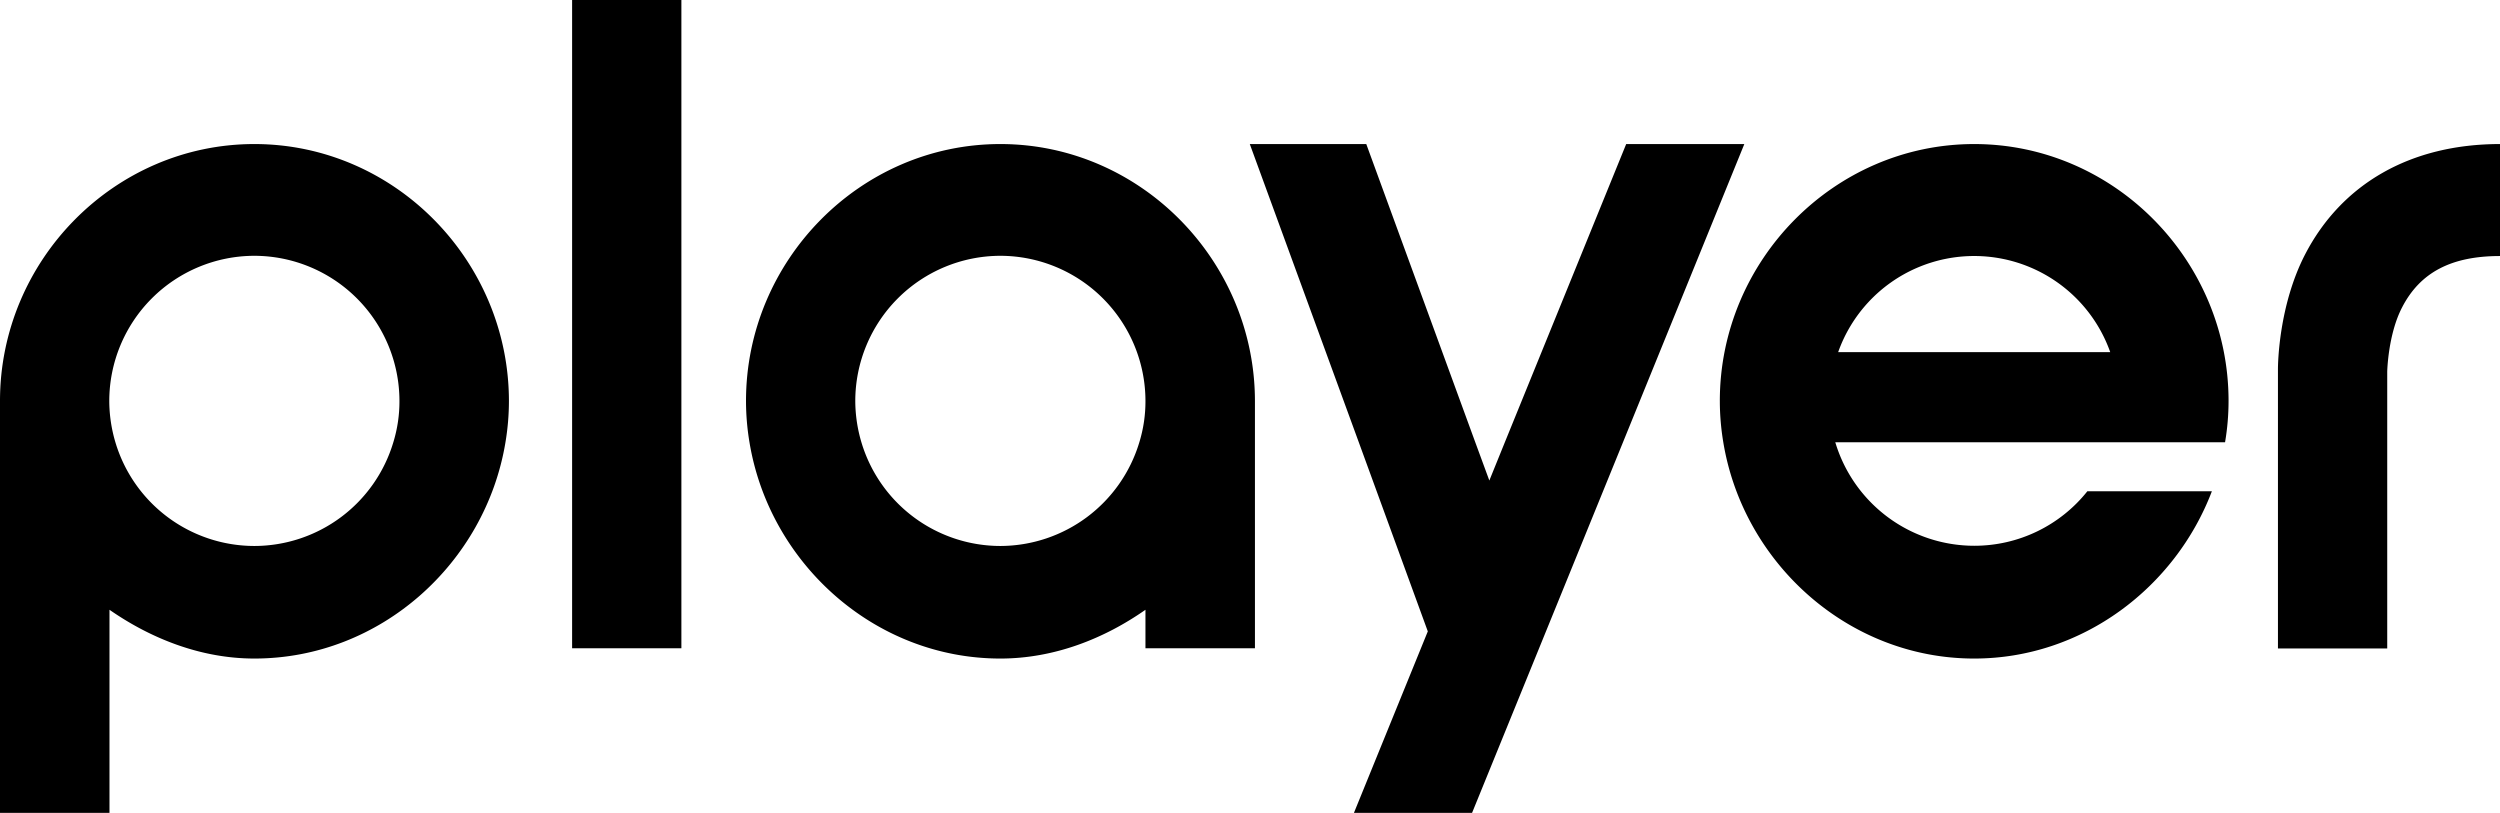
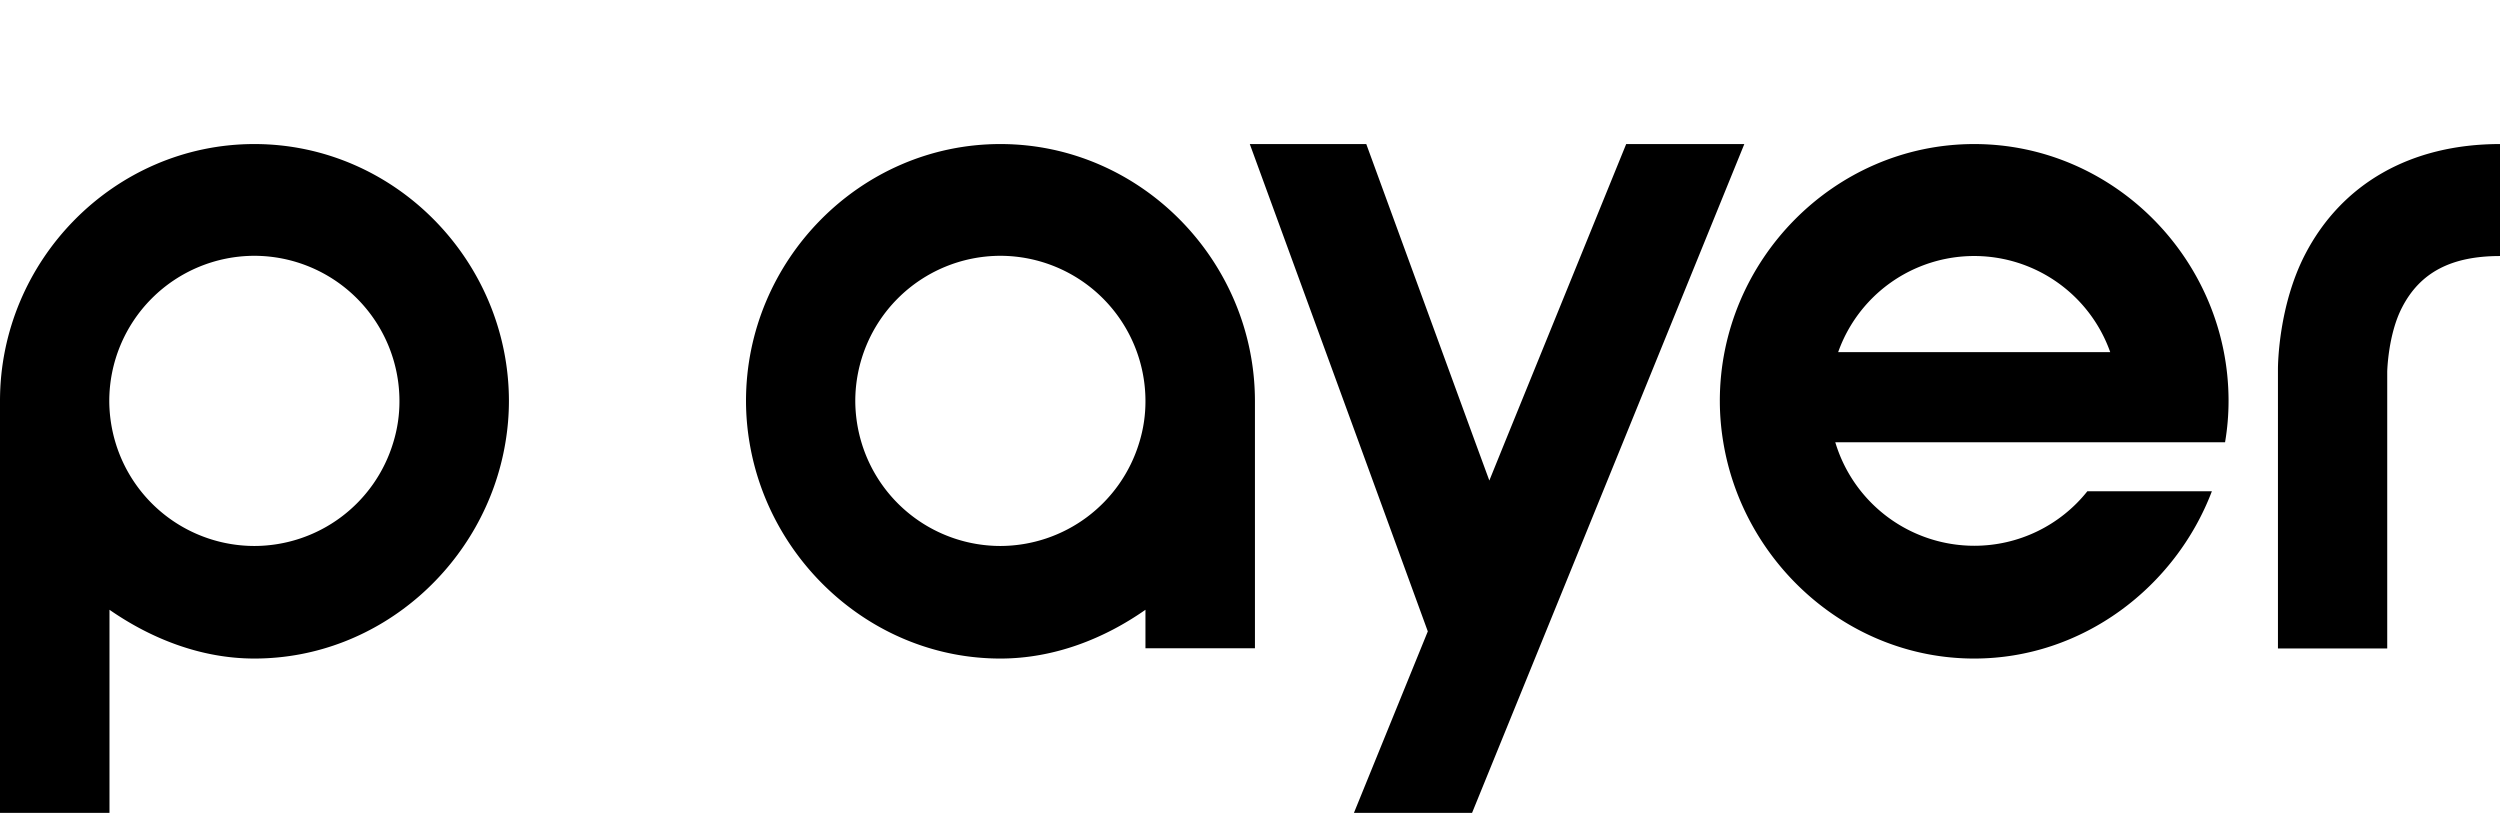
<svg xmlns="http://www.w3.org/2000/svg" id="Warstwa_1" data-name="Warstwa 1" width="1214.8" height="395" viewBox="0 0 1214.8 395">
-   <path d="M-442.79-96.41c-68.2,0-123.6,56.7-123.6,124.8v200.2h53.2v-98.7c20,13.9,44.3,23.7,70.4,23.7,61.3,0,112.3-46.4,122-105a122.36,122.36,0,0,0,1.7-20.2C-319.19-39.71-374.59-96.41-442.79-96.41Zm0,195.3a70.56,70.56,0,0,1-67.5-50.3,71,71,0,0,1-3-20.2,70.61,70.61,0,0,1,70.5-70.5,70.61,70.61,0,0,1,70.5,70.5,67.65,67.65,0,0,1-3,20.2A70.59,70.59,0,0,1-442.79,98.89Zm362.5-195.3c-68.2,0-123.6,56.7-123.6,124.8a122.36,122.36,0,0,0,1.7,20.2c9.7,58.6,60.7,105,121.9,105,26.2,0,50.5-9.7,70.5-23.7v18.7h53.2V28.39C43.31-39.71-12.19-96.41-80.29-96.41Zm0,195.3a70.56,70.56,0,0,1-67.5-50.3,71,71,0,0,1-3-20.2,70.61,70.61,0,0,1,70.5-70.5,70.61,70.61,0,0,1,70.5,70.5,67.65,67.65,0,0,1-3,20.2A70.69,70.69,0,0,1-80.29,98.89Zm-155-265.3v315h-53.1v-315Zm883.7,70V-42c-23.6,0-38.8,7.9-47.6,25-6.8,13.1-7.2,31-7.2,31.2v134.5h-53.1v-100h0V13c0-2.7.4-30.9,13.1-55.6C571.51-77.31,605.21-96.41,648.41-96.41ZM516.51,28.39c0-68.2-55.5-124.8-123.6-124.8s-123.6,56.7-123.6,124.8a122.36,122.36,0,0,0,1.7,20.2c9.7,58.6,60.7,105,121.9,105,52.7,0,97.8-34.7,115.5-81.3h-60.5a70.16,70.16,0,0,1-55,26.5,70.56,70.56,0,0,1-67.5-50.3h189.4A120.25,120.25,0,0,0,516.51,28.39ZM326.81,4.69a70.13,70.13,0,0,1,132.2,0Zm-45.6-101.1-59,145-73.3,180H91.51l35.9-88.2-33.5-91.8-53-145h56.6l53,145,6.8,18.5,7.5-18.5h0l59-145Z" transform="translate(566.39 166.41)" />
+   <path d="M-442.79-96.41c-68.2,0-123.6,56.7-123.6,124.8v200.2h53.2v-98.7c20,13.9,44.3,23.7,70.4,23.7,61.3,0,112.3-46.4,122-105a122.36,122.36,0,0,0,1.7-20.2C-319.19-39.71-374.59-96.41-442.79-96.41Zm0,195.3a70.56,70.56,0,0,1-67.5-50.3,71,71,0,0,1-3-20.2,70.61,70.61,0,0,1,70.5-70.5,70.61,70.61,0,0,1,70.5,70.5,67.65,67.65,0,0,1-3,20.2A70.59,70.59,0,0,1-442.79,98.89Zm362.5-195.3c-68.2,0-123.6,56.7-123.6,124.8a122.36,122.36,0,0,0,1.7,20.2c9.7,58.6,60.7,105,121.9,105,26.2,0,50.5-9.7,70.5-23.7v18.7h53.2V28.39C43.31-39.71-12.19-96.41-80.29-96.41Zm0,195.3a70.56,70.56,0,0,1-67.5-50.3,71,71,0,0,1-3-20.2,70.61,70.61,0,0,1,70.5-70.5,70.61,70.61,0,0,1,70.5,70.5,67.65,67.65,0,0,1-3,20.2A70.69,70.69,0,0,1-80.29,98.89Zm-155-265.3v315v-315Zm883.7,70V-42c-23.6,0-38.8,7.9-47.6,25-6.8,13.1-7.2,31-7.2,31.2v134.5h-53.1v-100h0V13c0-2.7.4-30.9,13.1-55.6C571.51-77.31,605.21-96.41,648.41-96.41ZM516.51,28.39c0-68.2-55.5-124.8-123.6-124.8s-123.6,56.7-123.6,124.8a122.36,122.36,0,0,0,1.7,20.2c9.7,58.6,60.7,105,121.9,105,52.7,0,97.8-34.7,115.5-81.3h-60.5a70.16,70.16,0,0,1-55,26.5,70.56,70.56,0,0,1-67.5-50.3h189.4A120.25,120.25,0,0,0,516.51,28.39ZM326.81,4.69a70.13,70.13,0,0,1,132.2,0Zm-45.6-101.1-59,145-73.3,180H91.51l35.9-88.2-33.5-91.8-53-145h56.6l53,145,6.8,18.5,7.5-18.5h0l59-145Z" transform="translate(566.39 166.41)" />
</svg>